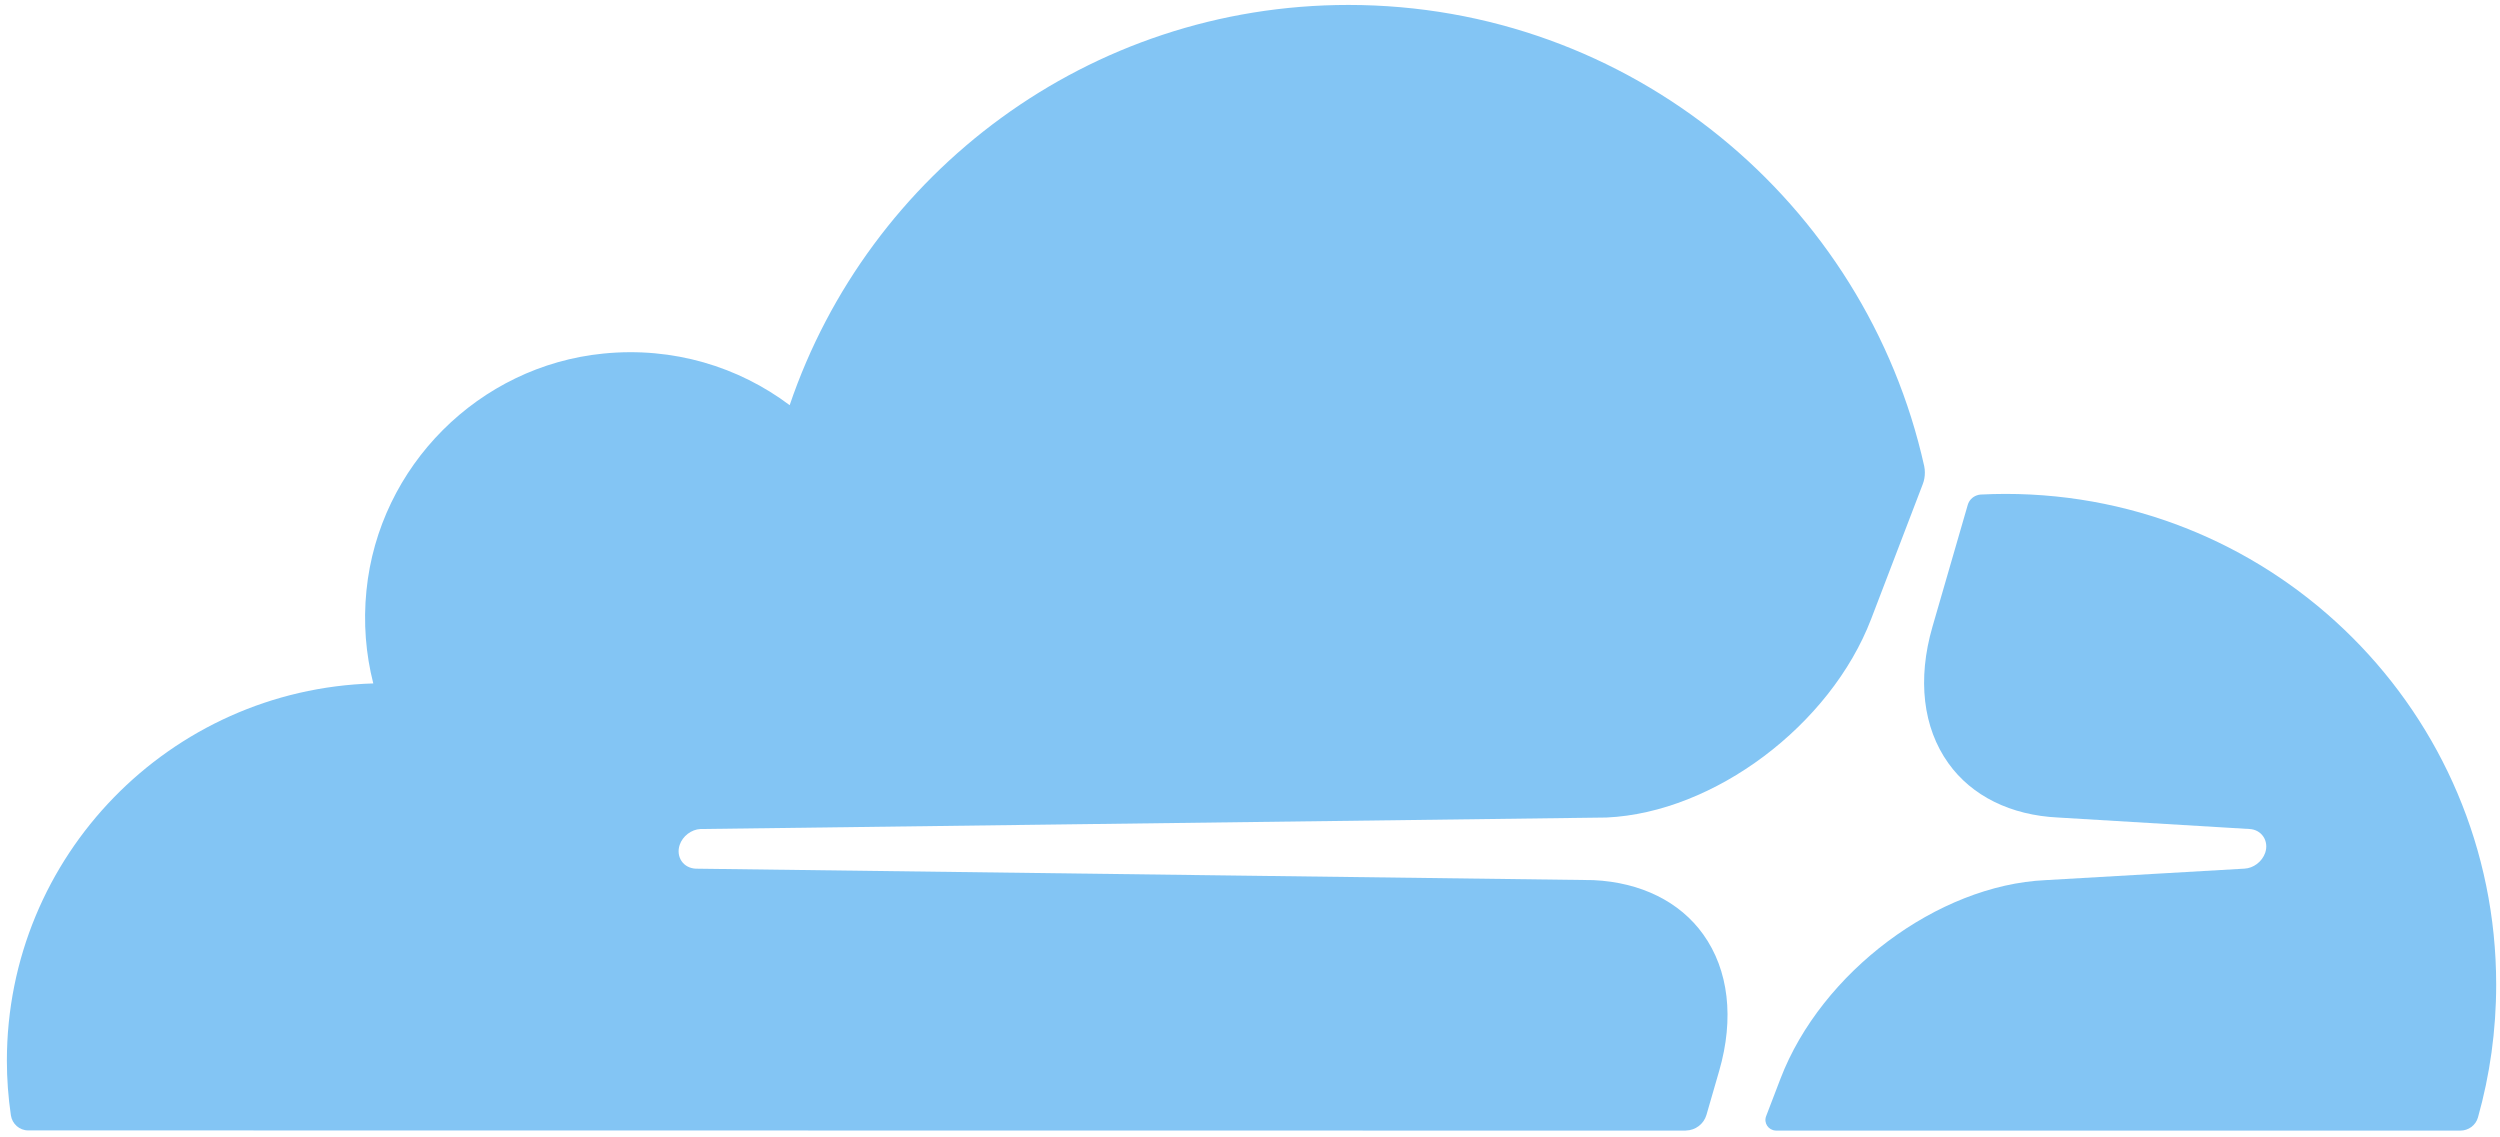
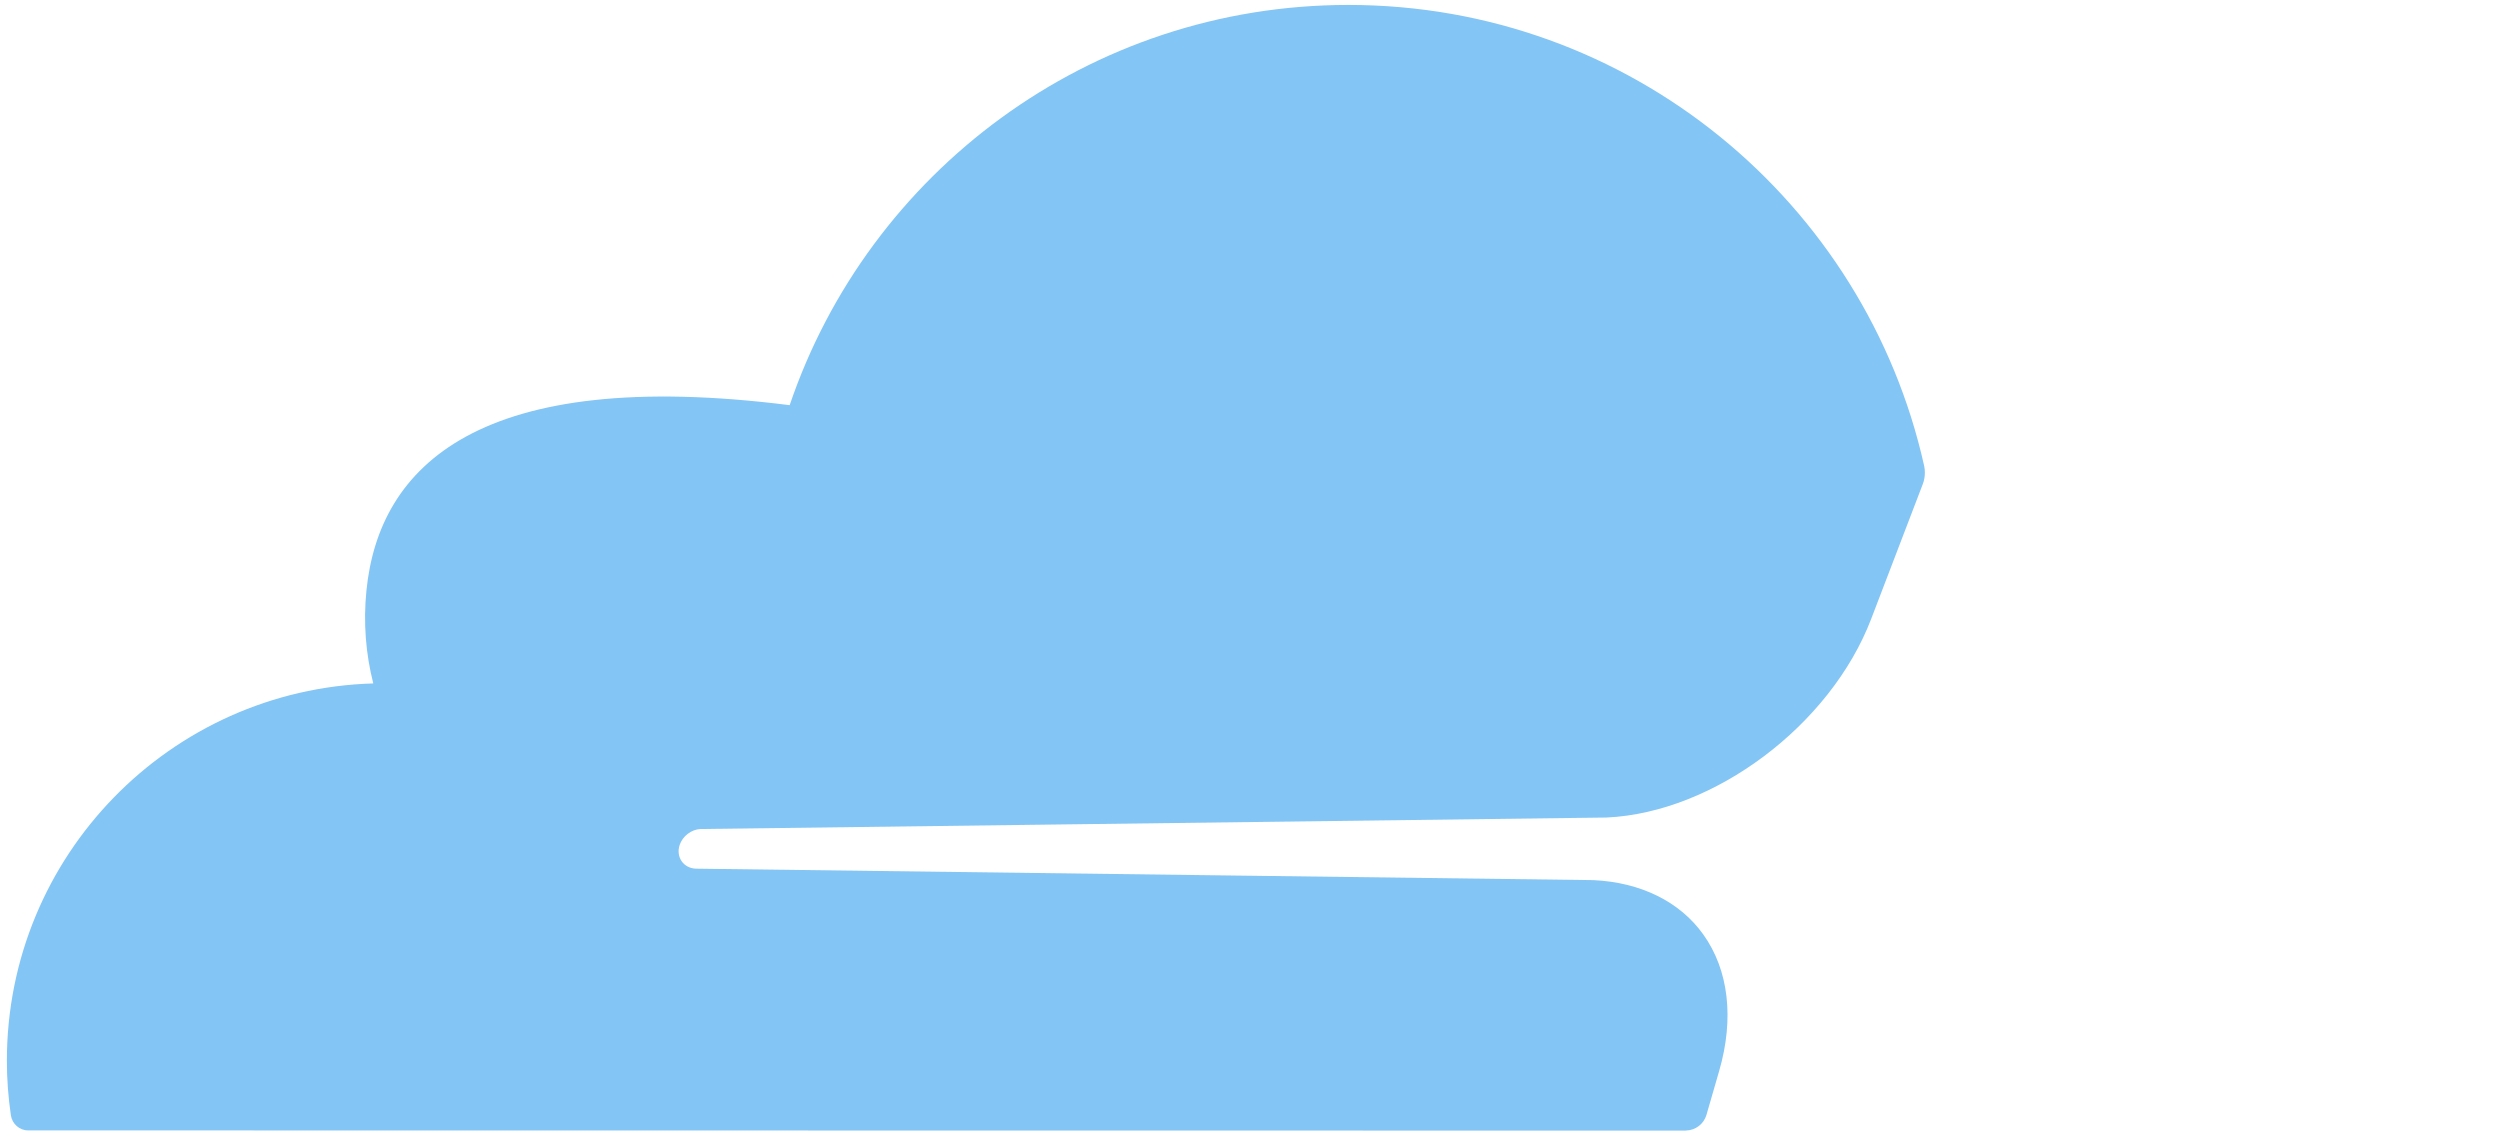
<svg xmlns="http://www.w3.org/2000/svg" width="343" height="156" viewBox="0 0 343 156" fill="none">
-   <path d="M234.127 152.961L235.873 146.92C237.954 139.732 237.18 133.087 233.687 128.205C230.474 123.707 225.12 121.06 218.618 120.753L95.452 119.182C94.623 119.138 93.936 118.765 93.514 118.15C93.086 117.519 92.987 116.706 93.25 115.926C93.656 114.712 94.859 113.795 96.111 113.74L220.42 112.164C235.165 111.489 251.129 99.522 256.72 84.931L263.81 66.408C264.005 65.904 264.093 65.369 264.09 64.833C264.088 64.54 264.067 64.247 264.003 63.958C255.947 27.752 223.639 0.678 185.006 0.678C149.409 0.678 119.183 23.655 108.343 55.589C101.347 50.339 92.395 47.549 82.774 48.51C65.695 50.207 51.971 63.958 50.275 81.037C49.83 85.469 50.193 89.747 51.214 93.767C23.316 94.58 0.944 117.436 0.944 145.531C0.944 148.074 1.136 150.572 1.493 153.016C1.669 154.202 2.668 155.092 3.865 155.092L231.252 155.119C231.274 155.119 231.294 155.109 231.317 155.108C232.615 155.08 233.76 154.219 234.127 152.961Z" fill="#83C5F4" />
-   <path d="M275.158 67.764C274.016 67.764 272.879 67.797 271.748 67.852C271.561 67.862 271.384 67.907 271.214 67.967C270.623 68.174 270.153 68.652 269.974 69.275L265.13 86.003C263.049 93.191 263.823 99.831 267.316 104.713C270.529 109.216 275.883 111.858 282.385 112.165L308.641 113.741C309.415 113.779 310.096 114.153 310.514 114.757C310.953 115.394 311.052 116.212 310.789 116.992C310.377 118.206 309.18 119.123 307.933 119.178L280.651 120.754C265.84 121.435 249.876 133.396 244.285 147.987L242.313 153.138C241.954 154.07 242.622 155.063 243.608 155.111C243.633 155.112 243.655 155.12 243.681 155.12H337.555C338.675 155.12 339.675 154.39 339.977 153.313C341.608 147.514 342.476 141.402 342.476 135.081C342.475 97.902 312.337 67.764 275.158 67.764Z" fill="#83C5F4" />
+   <path d="M234.127 152.961L235.873 146.92C237.954 139.732 237.18 133.087 233.687 128.205C230.474 123.707 225.12 121.06 218.618 120.753L95.452 119.182C94.623 119.138 93.936 118.765 93.514 118.15C93.086 117.519 92.987 116.706 93.25 115.926C93.656 114.712 94.859 113.795 96.111 113.74L220.42 112.164C235.165 111.489 251.129 99.522 256.72 84.931L263.81 66.408C264.005 65.904 264.093 65.369 264.09 64.833C264.088 64.54 264.067 64.247 264.003 63.958C255.947 27.752 223.639 0.678 185.006 0.678C149.409 0.678 119.183 23.655 108.343 55.589C65.695 50.207 51.971 63.958 50.275 81.037C49.83 85.469 50.193 89.747 51.214 93.767C23.316 94.58 0.944 117.436 0.944 145.531C0.944 148.074 1.136 150.572 1.493 153.016C1.669 154.202 2.668 155.092 3.865 155.092L231.252 155.119C231.274 155.119 231.294 155.109 231.317 155.108C232.615 155.08 233.76 154.219 234.127 152.961Z" fill="#83C5F4" />
</svg>